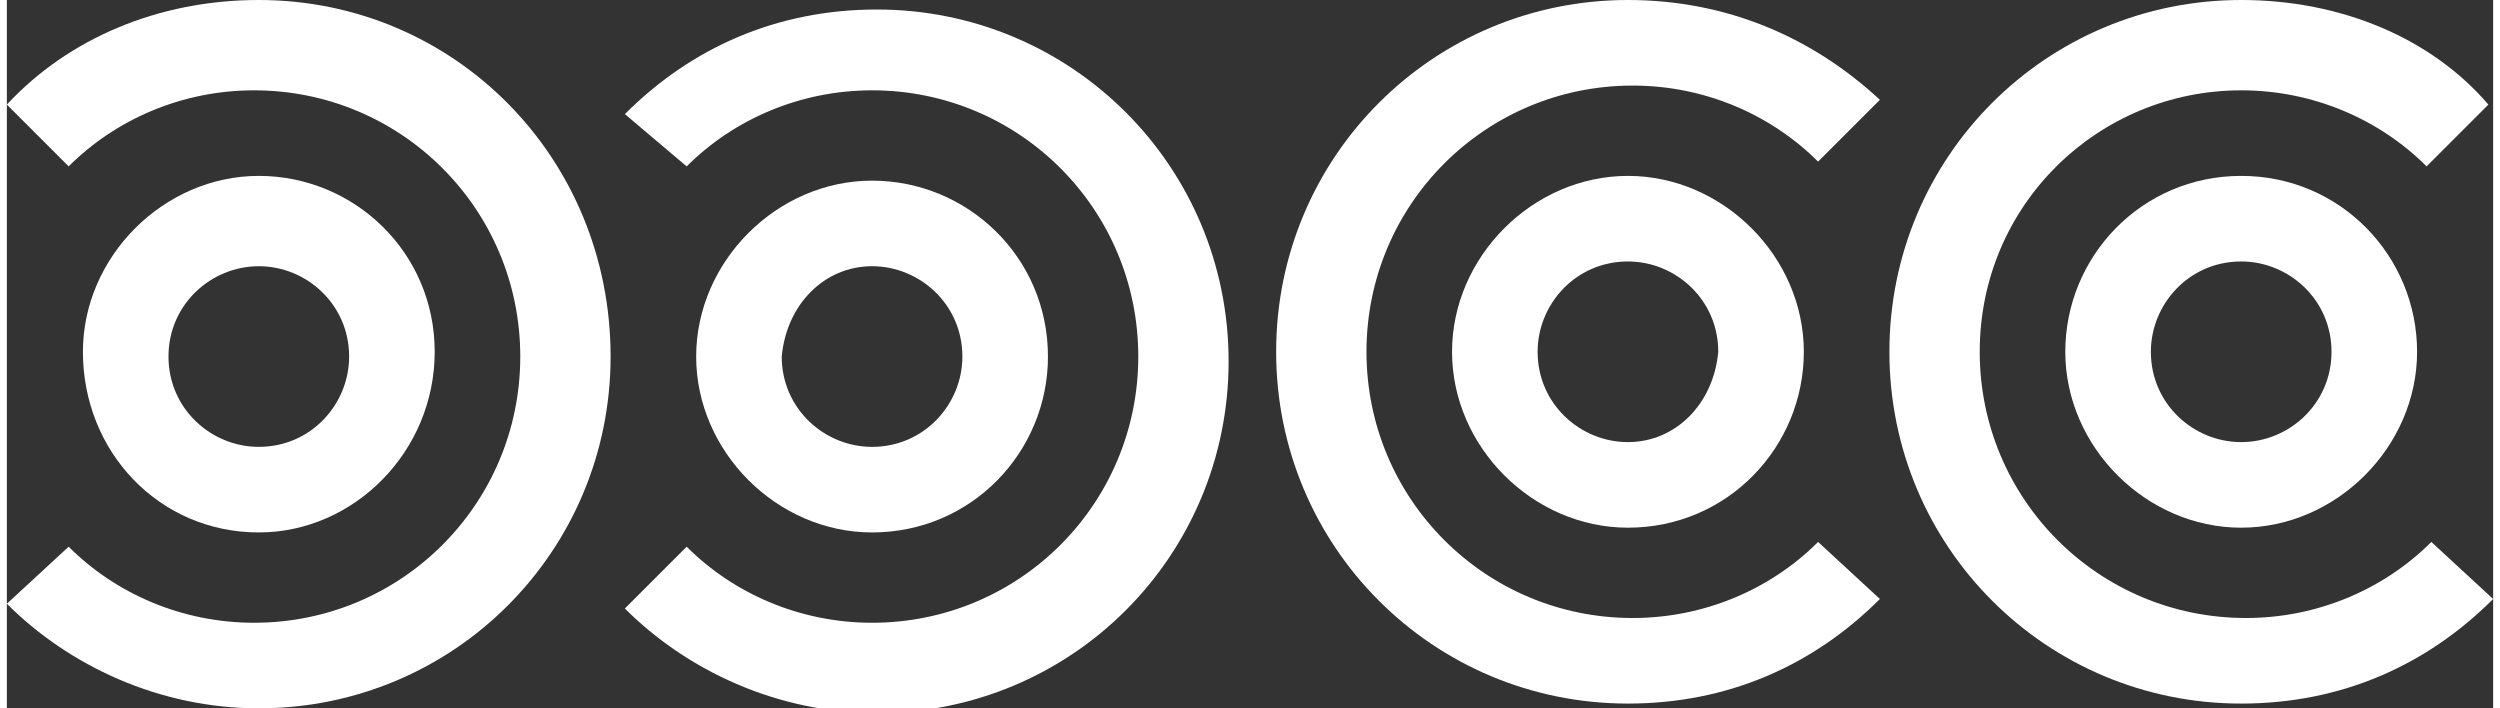
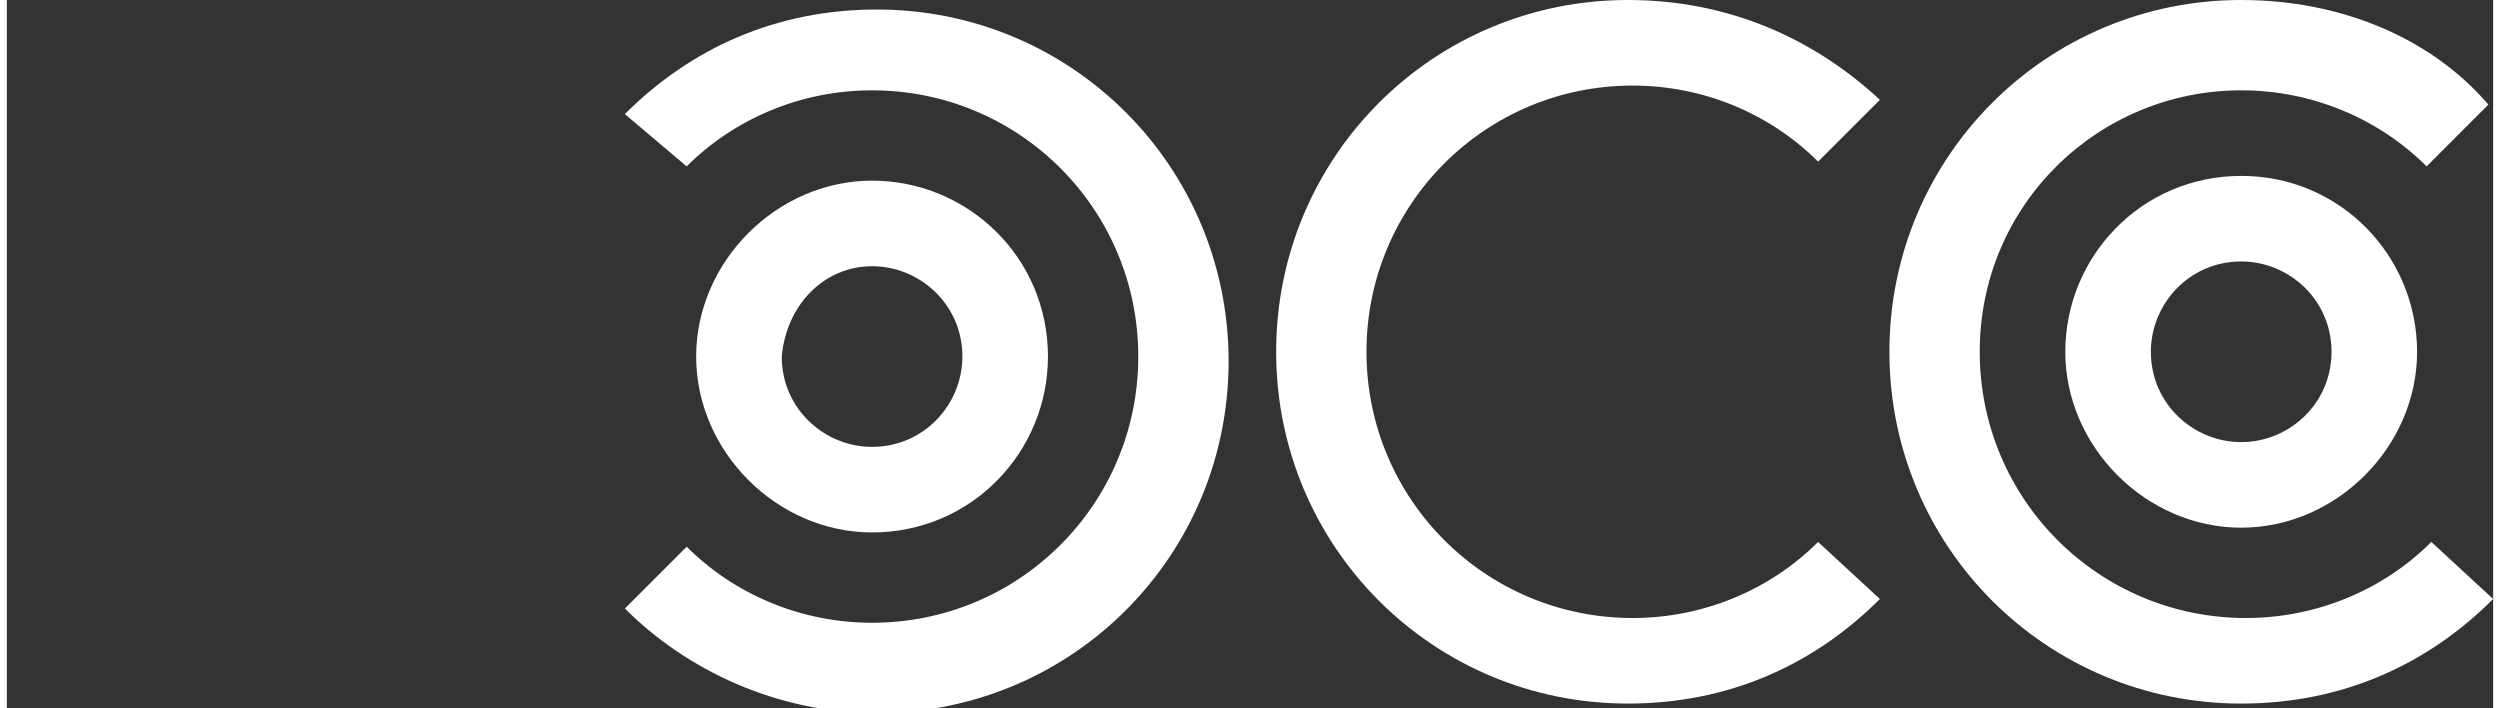
<svg xmlns="http://www.w3.org/2000/svg" version="1.1" id="Ebene_1" x="0px" y="0px" viewBox="0 0 52.3 14.9" style="enable-background:new 0 0 52.3 14.9;" xml:space="preserve" width="120" height="34">
  <rect x="0" y="0" width="52.3" height="14.9" fill="#333333" stroke="none" />
  <style type="text/css">
	.st0{fill:#FFFFFF;}
</style>
  <g>
    <path class="st0" d="M47,3.7c-2.1,0-3.7,1.7-3.7,3.7s1.7,3.7,3.7,3.7s3.7-1.7,3.7-3.7C50.7,5.4,49.1,3.7,47,3.7z M47,9.3   c-1,0-1.9-0.8-1.9-1.9c0-1,0.8-1.9,1.9-1.9c1,0,1.9,0.8,1.9,1.9C48.9,8.5,48,9.3,47,9.3z" />
    <path class="st0" d="M51,11.4c-1,1-2.4,1.6-3.9,1.6c-3.1,0-5.6-2.5-5.6-5.6S44,1.9,47,1.9c1.5,0,2.9,0.6,3.9,1.6l1.3-1.3   C51,0.8,49.1,0,47,0c-4.1,0-7.4,3.3-7.4,7.4c0,4.1,3.3,7.4,7.4,7.4c2.1,0,3.9-0.8,5.3-2.2L51,11.4z" />
  </g>
  <g>
    <path class="st0" d="M18.2,11.2c2.1,0,3.7-1.7,3.7-3.7c0-2.1-1.7-3.7-3.7-3.7c-2,0-3.7,1.7-3.7,3.7C14.5,9.5,16.2,11.2,18.2,11.2z    M18.2,5.6c1,0,1.9,0.8,1.9,1.9c0,1-0.8,1.9-1.9,1.9c-1,0-1.9-0.8-1.9-1.9C16.4,6.4,17.2,5.6,18.2,5.6z" />
    <path class="st0" d="M14.3,3.5c1-1,2.4-1.6,3.9-1.6c3.1,0,5.6,2.5,5.6,5.6c0,3.1-2.5,5.6-5.6,5.6c-1.5,0-2.9-0.6-3.9-1.6l-1.3,1.3   c1.3,1.3,3.2,2.2,5.3,2.2c4.1,0,7.4-3.3,7.4-7.4c0-4.1-3.3-7.4-7.4-7.4c-2.1,0-3.9,0.8-5.3,2.2L14.3,3.5z" />
  </g>
  <g>
-     <path class="st0" d="M34.1,3.7c-2,0-3.7,1.7-3.7,3.7s1.7,3.7,3.7,3.7c2.1,0,3.7-1.7,3.7-3.7C37.8,5.4,36.1,3.7,34.1,3.7z M34.1,9.3   c-1,0-1.9-0.8-1.9-1.9c0-1,0.8-1.9,1.9-1.9c1,0,1.9,0.8,1.9,1.9C35.9,8.5,35.1,9.3,34.1,9.3z" />
    <path class="st0" d="M38.1,11.4c-1,1-2.4,1.6-3.9,1.6c-3.1,0-5.6-2.5-5.6-5.6s2.5-5.6,5.6-5.6c1.5,0,2.9,0.6,3.9,1.6l1.3-1.3   C38,0.8,36.2,0,34.1,0c-4.1,0-7.4,3.3-7.4,7.4s3.3,7.4,7.4,7.4c2.1,0,3.9-0.8,5.3-2.2L38.1,11.4z" />
  </g>
  <g>
-     <path class="st0" d="M5.3,11.2C7.3,11.2,9,9.5,9,7.4c0-2.1-1.7-3.7-3.7-3.7c-2,0-3.7,1.7-3.7,3.7C1.6,9.5,3.2,11.2,5.3,11.2z    M5.3,5.6c1,0,1.9,0.8,1.9,1.9c0,1-0.8,1.9-1.9,1.9c-1,0-1.9-0.8-1.9-1.9C3.4,6.4,4.3,5.6,5.3,5.6z" />
-     <path class="st0" d="M1.3,3.5c1-1,2.4-1.6,3.9-1.6c3.1,0,5.6,2.5,5.6,5.6c0,3.1-2.5,5.6-5.6,5.6c-1.5,0-2.9-0.6-3.9-1.6L0,12.7   c1.3,1.3,3.2,2.2,5.3,2.2c4.1,0,7.4-3.3,7.4-7.4C12.7,3.3,9.4,0,5.3,0C3.2,0,1.3,0.8,0,2.2L1.3,3.5z" />
-   </g>
+     </g>
</svg>